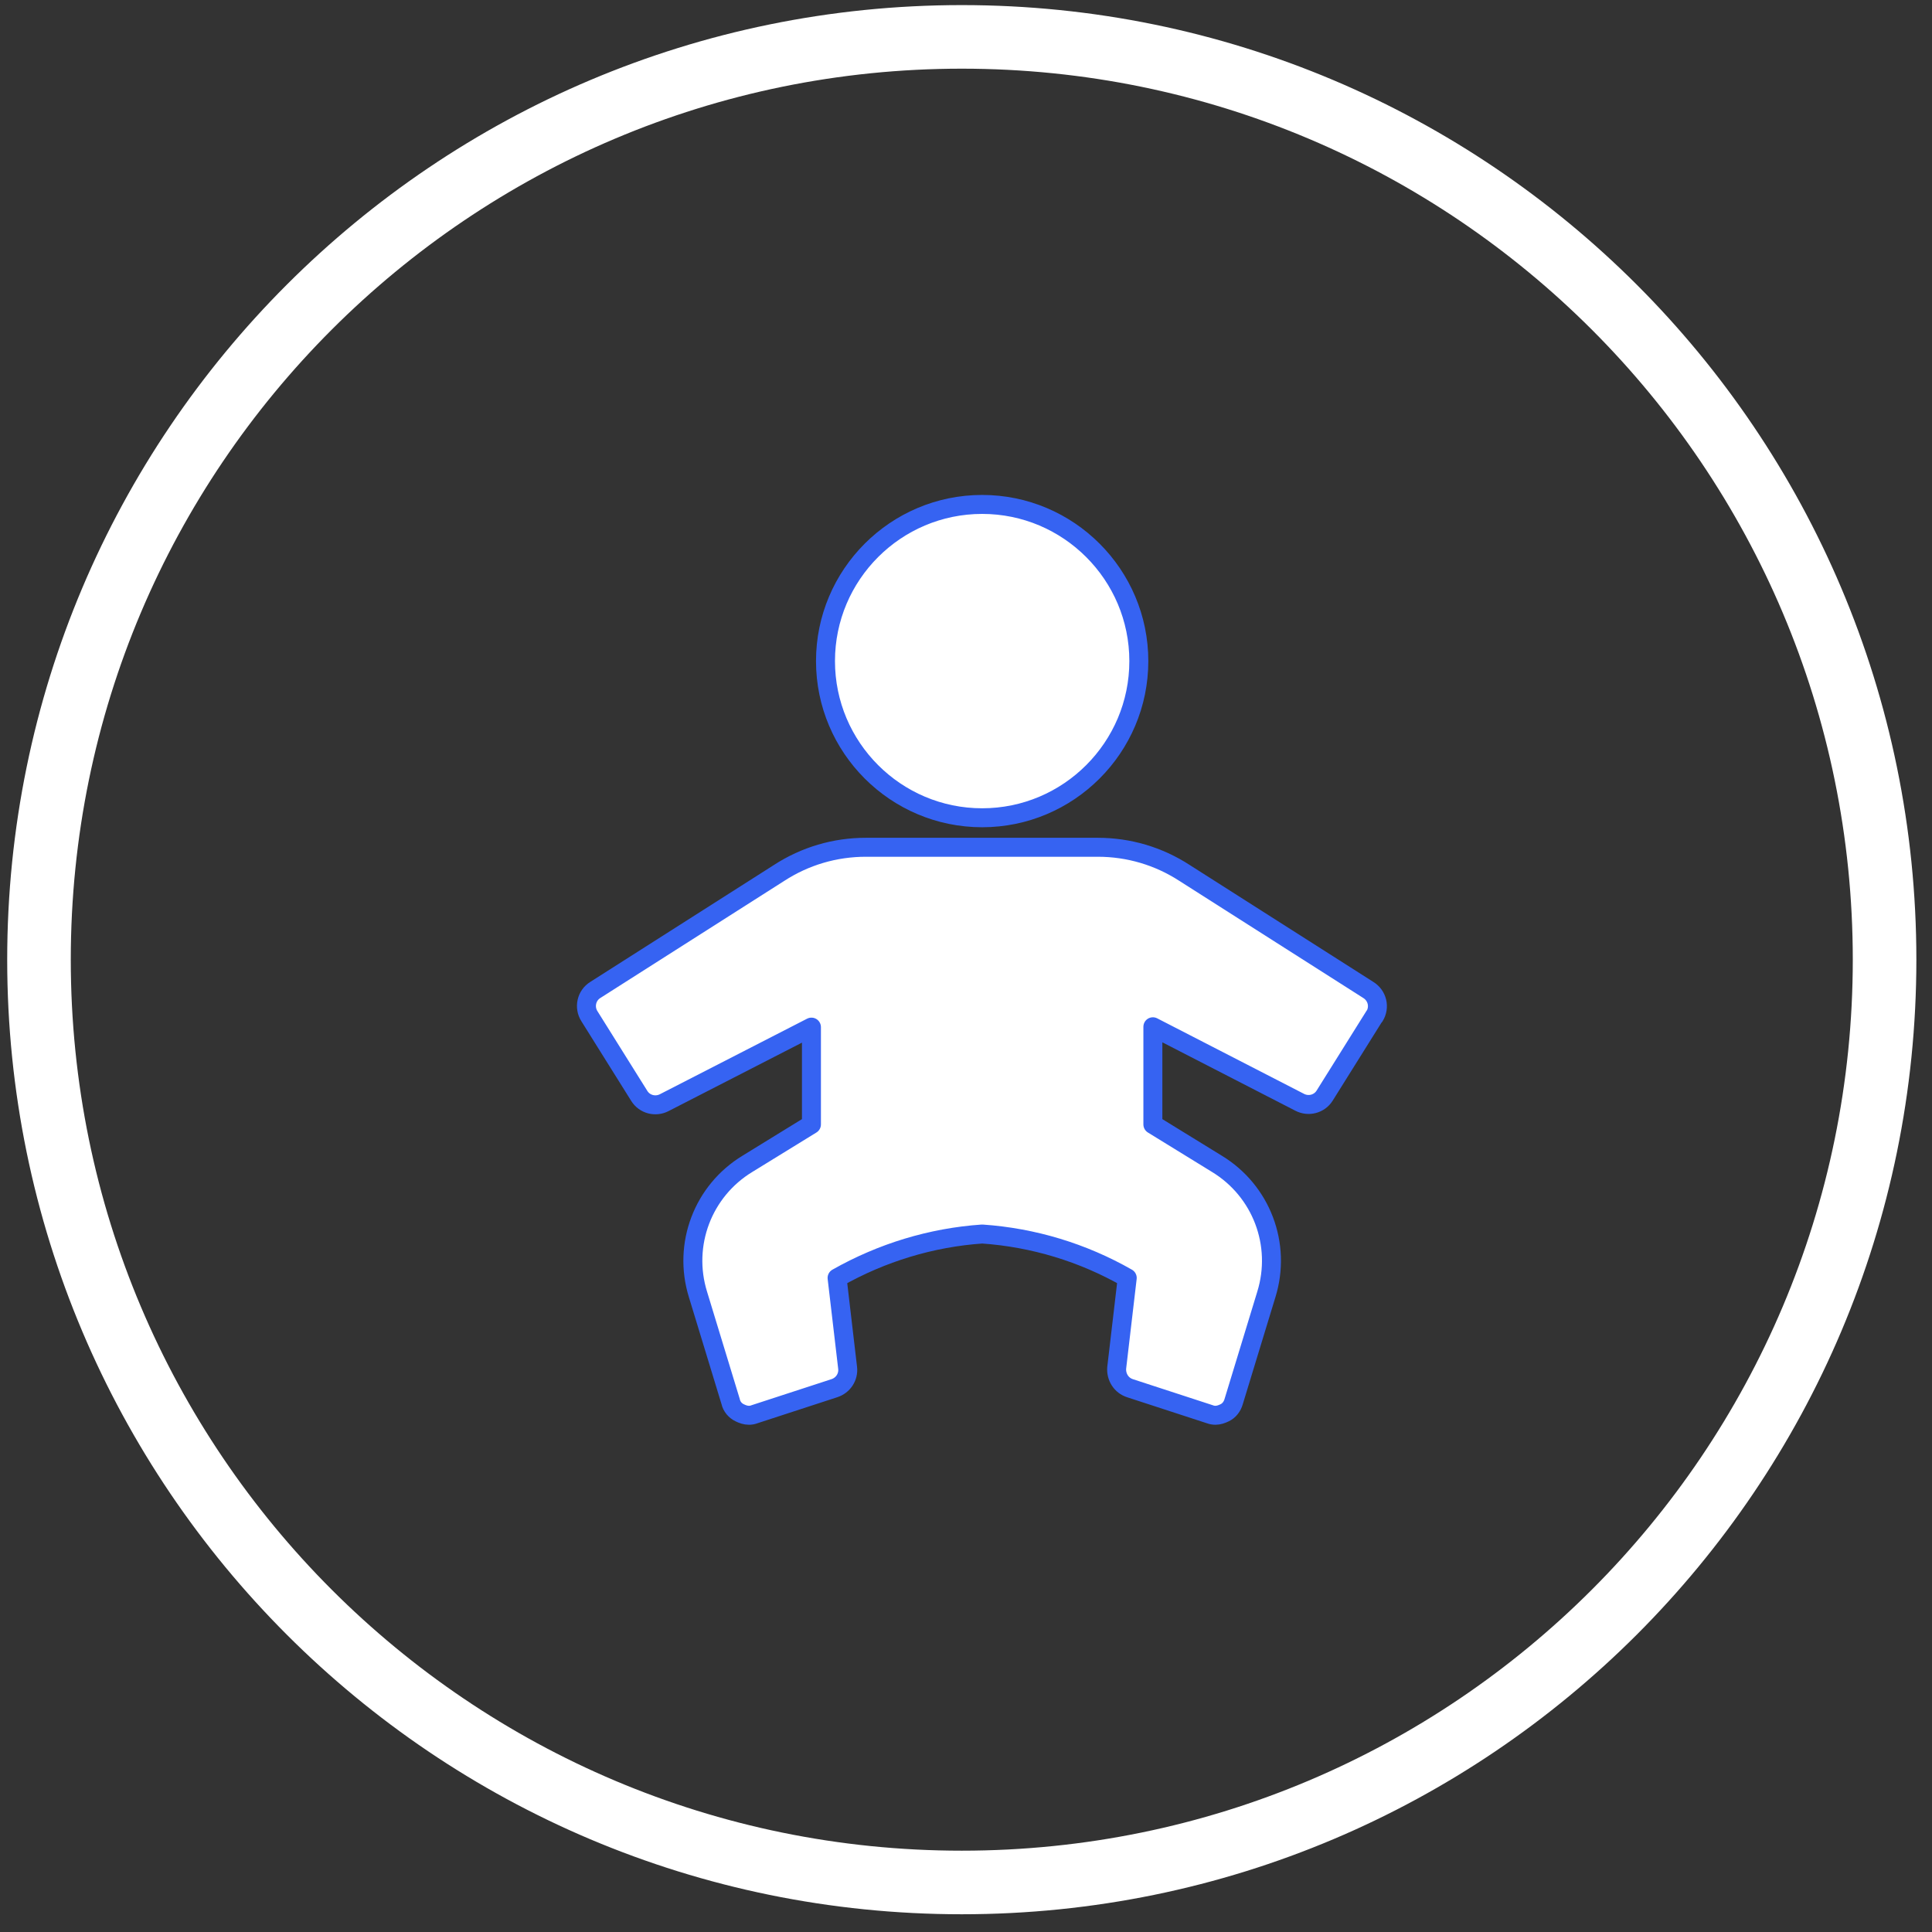
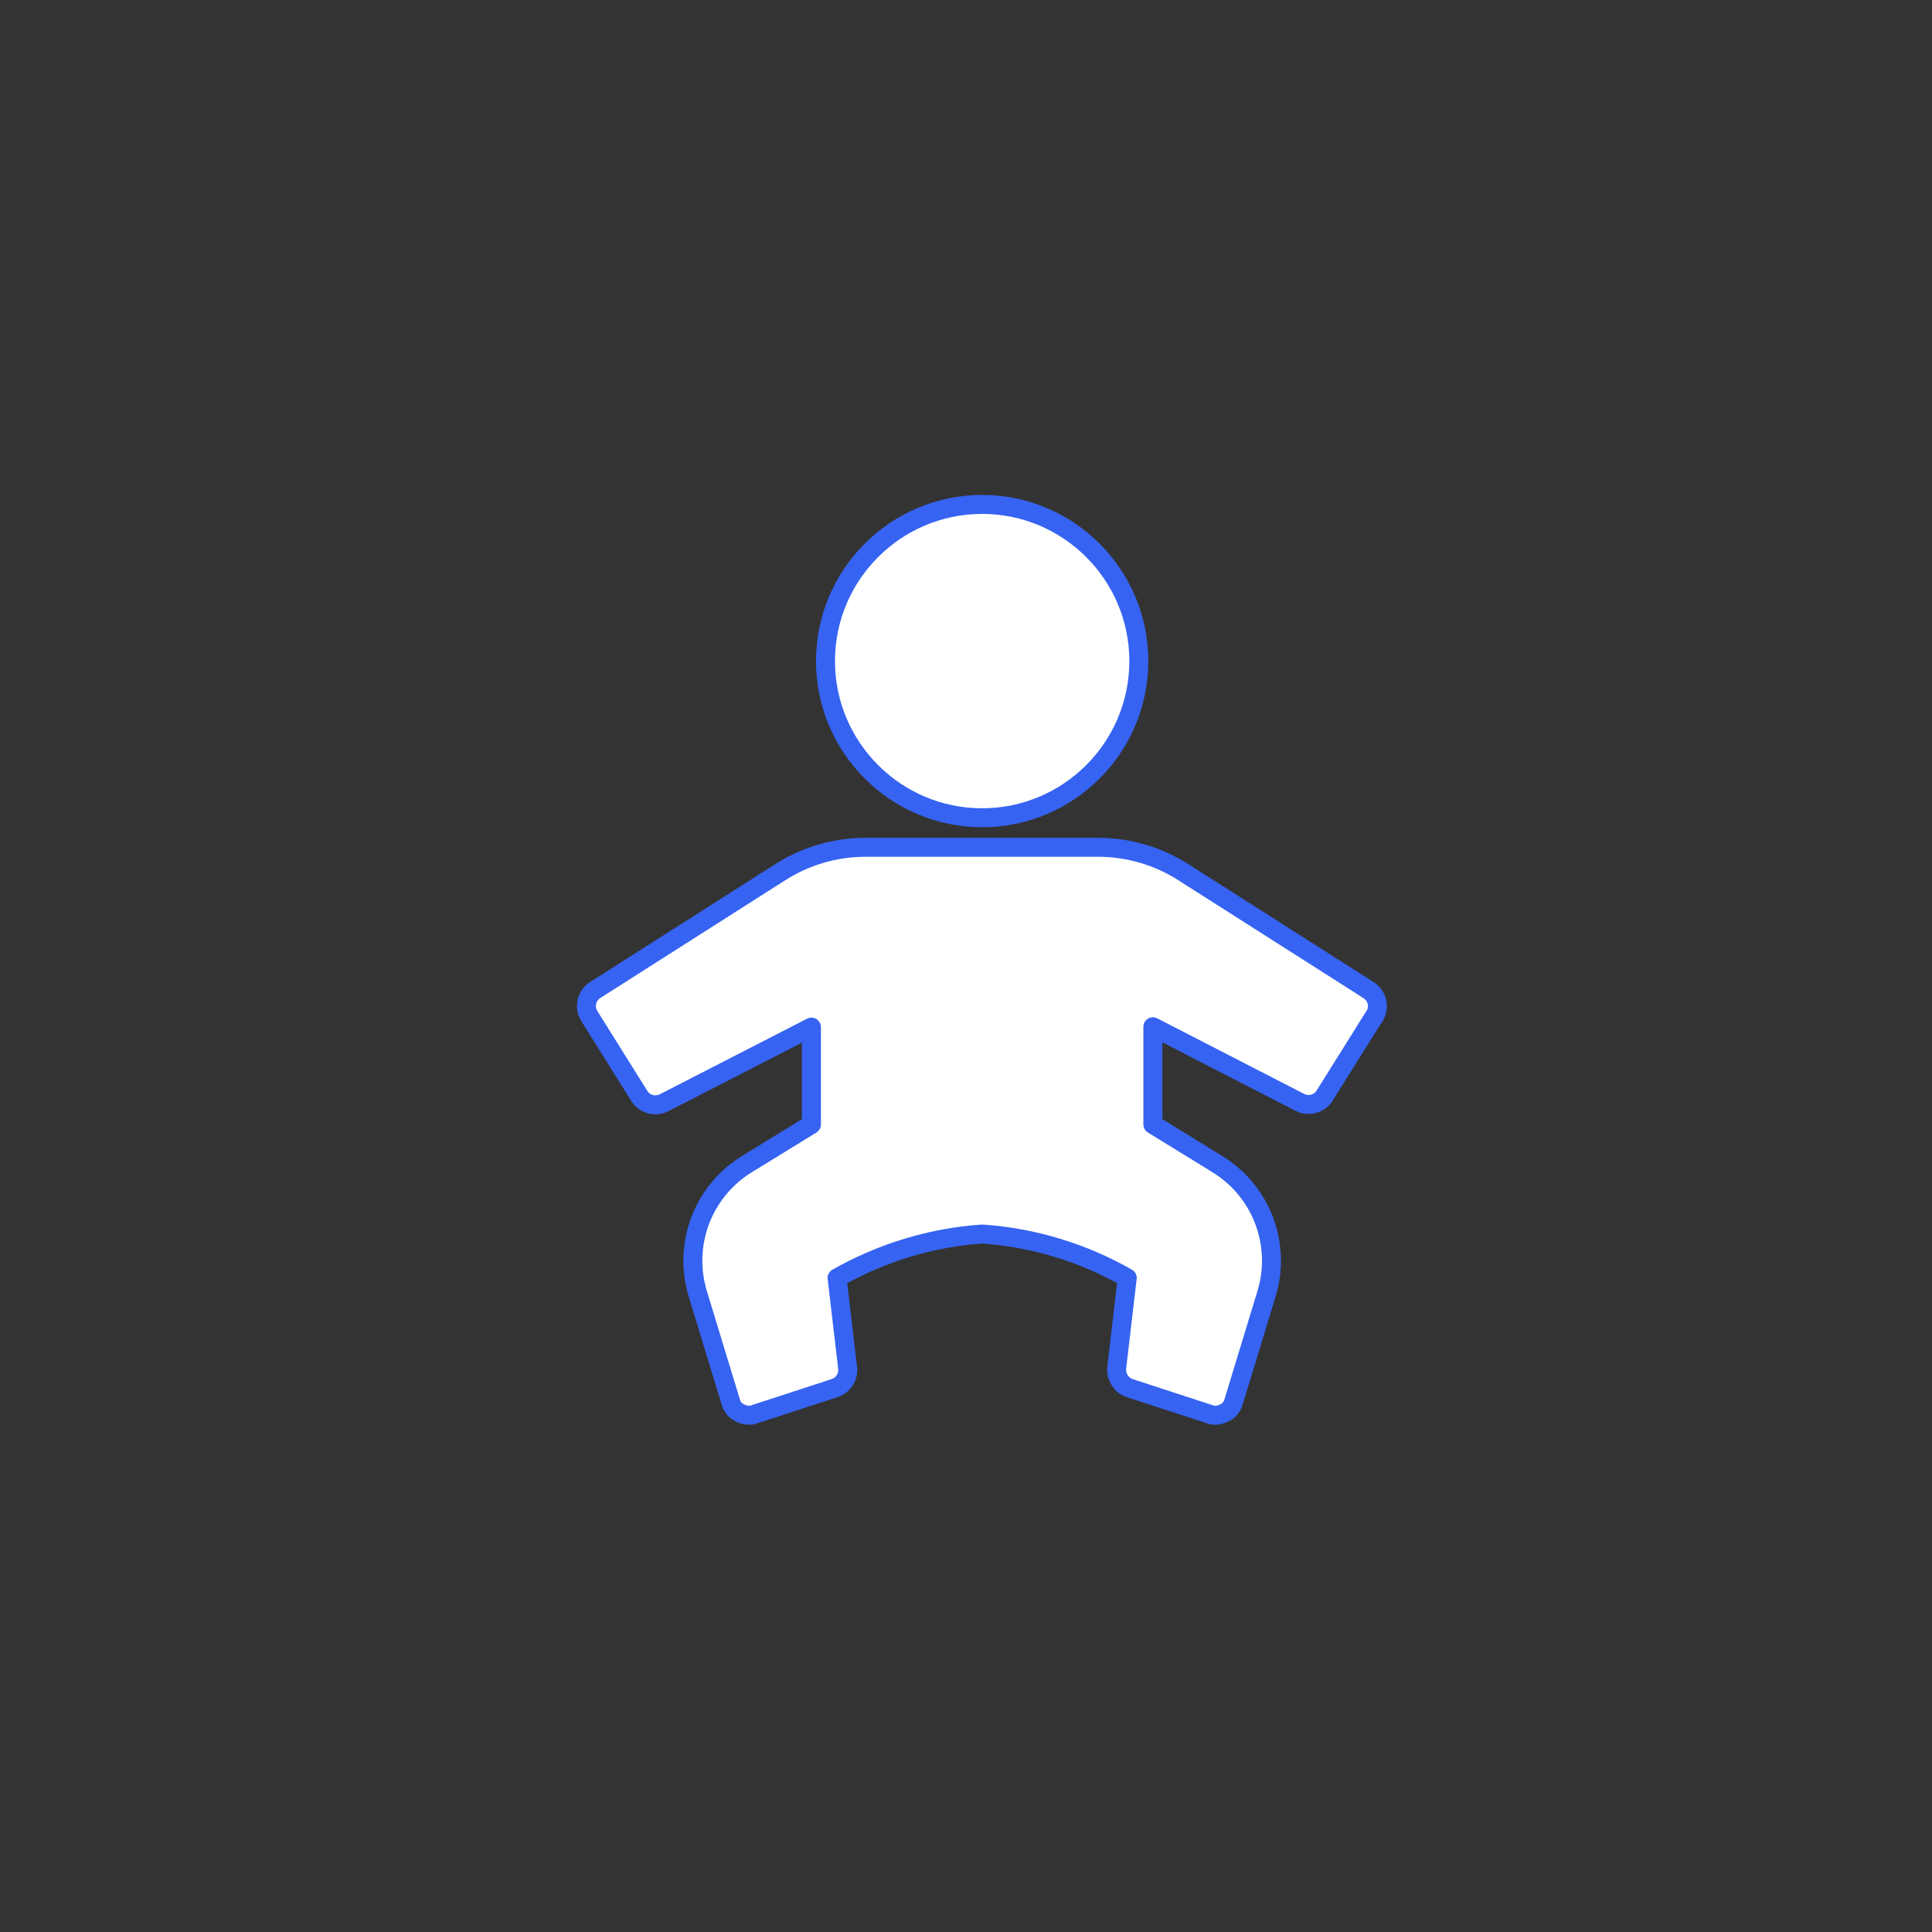
<svg xmlns="http://www.w3.org/2000/svg" width="55" height="55" viewBox="0 0 55 55" fill="none">
  <rect x="0" y="0" width="55" height="55" fill="#333333" stroke="none" />
-   <path d="M27.38 53.59C41.888 53.59 53.65 41.828 53.65 27.32C53.65 12.811 41.888 1.05 27.38 1.05C12.871 1.05 1.11 12.811 1.11 27.32C1.11 41.828 12.871 53.59 27.38 53.59Z" stroke="white" stroke-width="1.81" stroke-miterlimit="10" />
  <path d="M39.13 28.92L37.71 31.19C37.56 31.43 37.25 31.51 37 31.38L32.82 29.23V32.01L34.64 33.13C35.91 33.9 36.49 35.43 36.05 36.85L35.12 39.9C35.08 40.04 34.99 40.16 34.86 40.22C34.78 40.26 34.69 40.29 34.6 40.29C34.55 40.29 34.49 40.28 34.44 40.26L32.17 39.52C31.92 39.44 31.77 39.2 31.79 38.94L32.09 36.38C30.83 35.66 29.42 35.23 27.96 35.13C26.51 35.23 25.1 35.66 23.83 36.38L24.13 38.94C24.16 39.2 24 39.44 23.75 39.52L21.48 40.26C21.43 40.28 21.38 40.29 21.32 40.29C21.23 40.29 21.14 40.26 21.06 40.22C20.93 40.16 20.83 40.04 20.8 39.9L19.87 36.85C19.43 35.43 20.01 33.9 21.28 33.13L23.1 32.01V29.24L18.91 31.39C18.66 31.52 18.35 31.44 18.2 31.2L16.78 28.93C16.62 28.68 16.69 28.34 16.95 28.18L22.18 24.85C22.92 24.37 23.77 24.12 24.65 24.12H31.25C32.13 24.12 32.98 24.37 33.72 24.85L38.95 28.18C39.21 28.34 39.29 28.67 39.13 28.93V28.92ZM27.96 23.28C30.42 23.28 32.42 21.28 32.42 18.82C32.42 16.36 30.42 14.36 27.96 14.36C25.5 14.36 23.5 16.36 23.5 18.82C23.5 21.28 25.5 23.28 27.96 23.28Z" fill="white" stroke="#3663F2" stroke-width="0.54" stroke-linecap="round" stroke-linejoin="round" />
</svg>